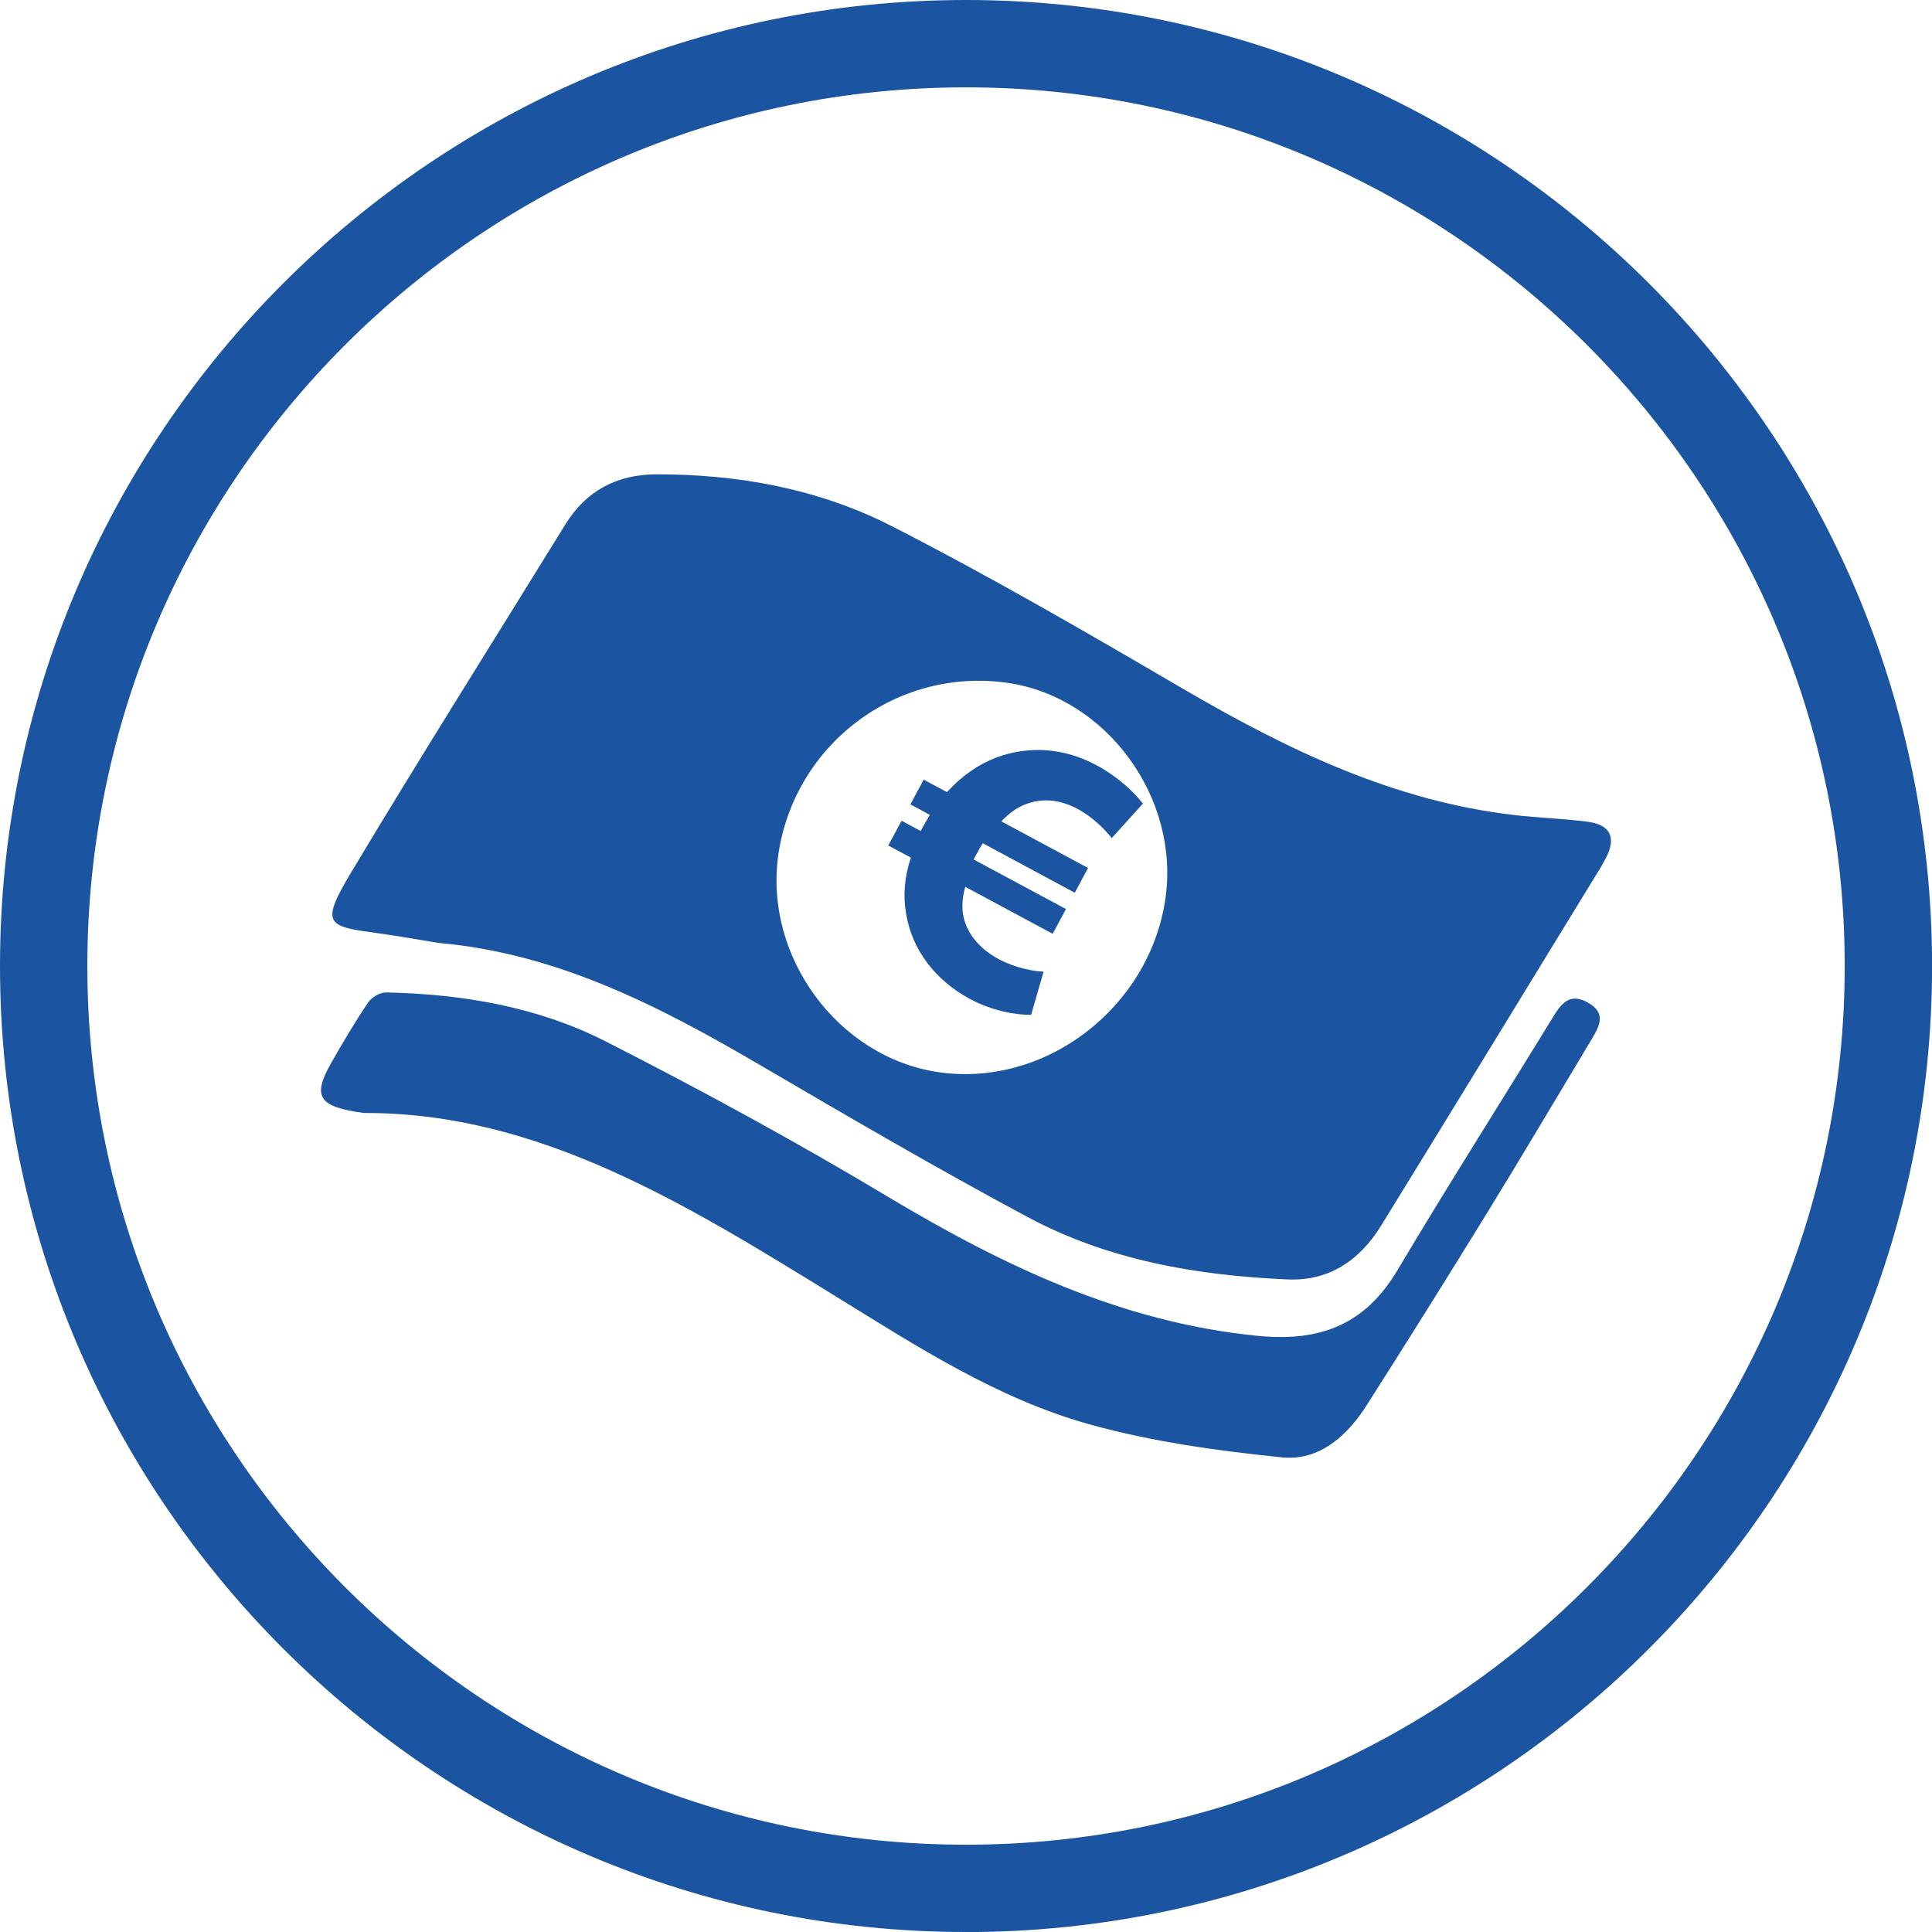
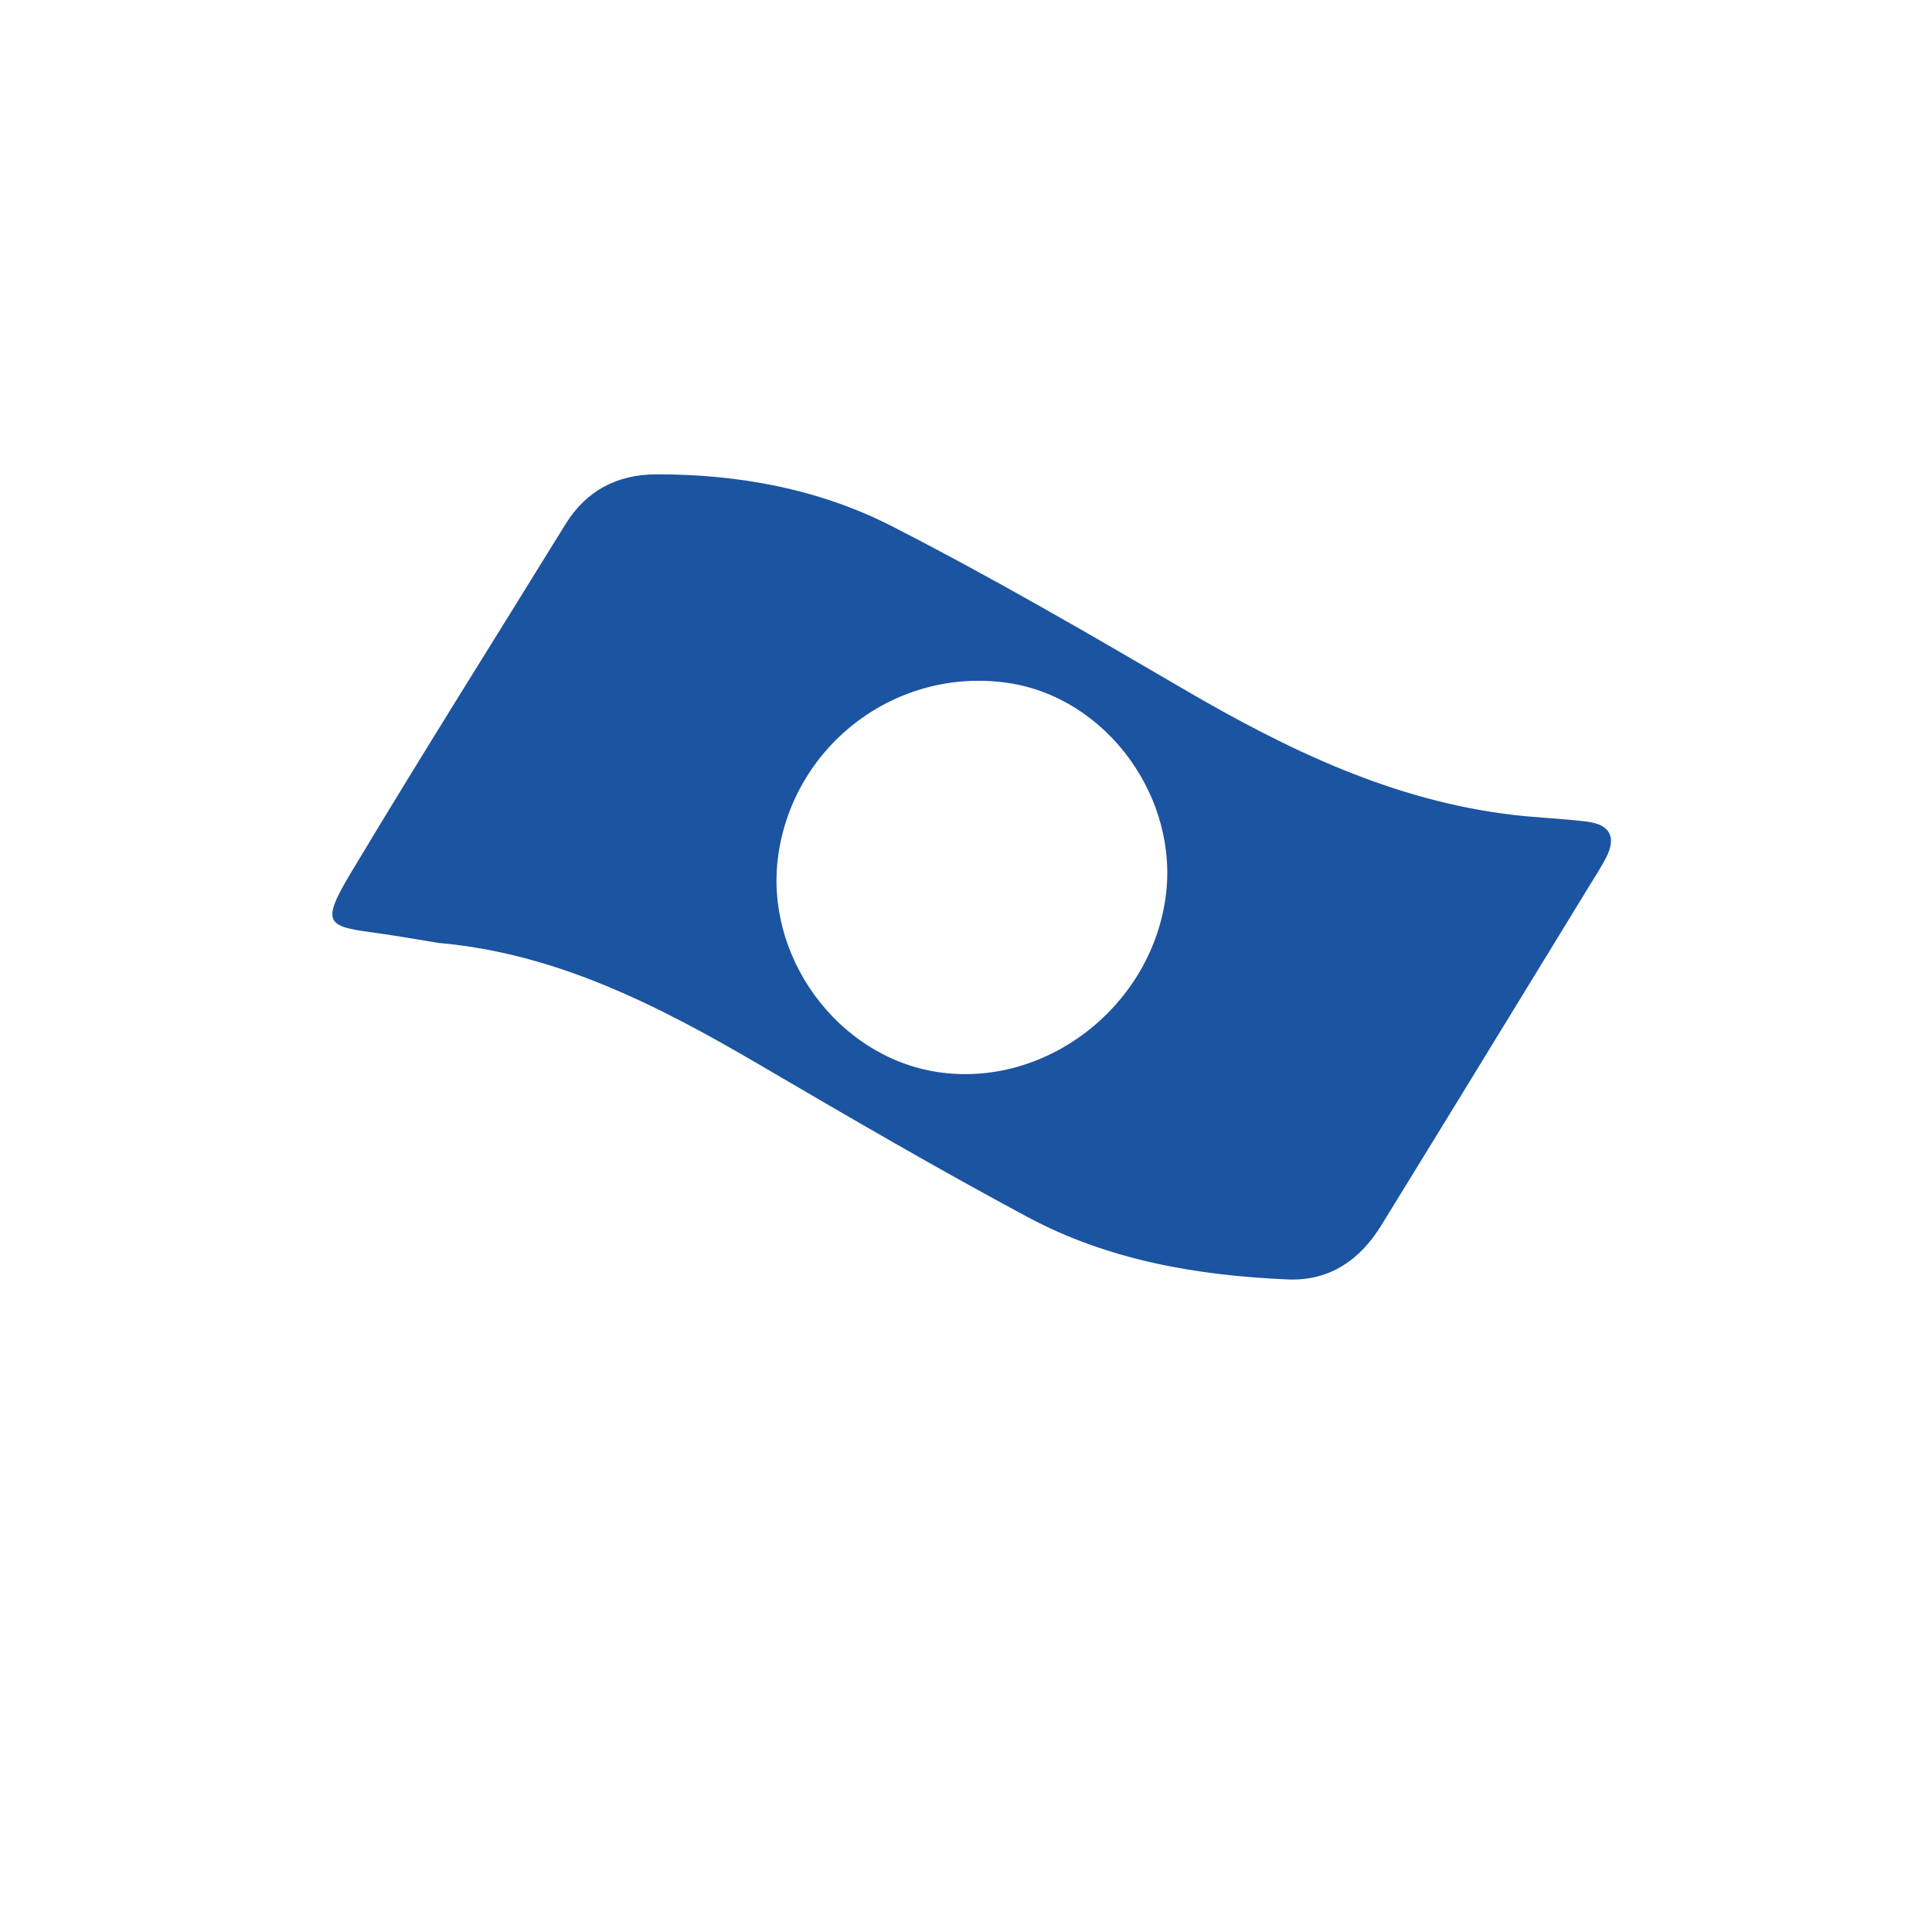
<svg xmlns="http://www.w3.org/2000/svg" id="Calque_2" viewBox="0 0 287.51 287.51">
  <defs>
    <style>.cls-1{fill:#1b54a1;}</style>
  </defs>
  <g id="Calque_2-2">
    <g>
-       <path class="cls-1" d="M143.76,287.51C64.49,287.51,0,223.02,0,143.76S64.49,0,143.76,0s143.76,64.49,143.76,143.76-64.49,143.76-143.76,143.76Zm0-274.51C71.66,13,13,71.66,13,143.76s58.66,130.76,130.76,130.76,130.76-58.66,130.76-130.76S215.86,13,143.76,13Z" />
      <g>
        <g>
          <path class="cls-1" d="M56.54,138.92c-7.7-1.06-9.06-1.13-4.37-8.95,10.44-17.44,21.3-34.63,31.97-51.94,3.11-5.04,7.71-7.42,13.5-7.44,12.25-.03,24.22,2.17,35.07,7.71,14.75,7.54,29.1,15.88,43.41,24.24,15.4,8.99,31.23,16.67,49.22,18.75,3.61,.42,7.26,.53,10.87,.99,3.45,.44,4.36,2.35,2.77,5.41-.64,1.24-1.4,2.43-2.14,3.62-10.43,17.03-20.83,34.08-31.31,51.08-3.15,5.11-7.68,8.27-13.88,8.01-13.47-.58-26.67-2.84-38.66-9.25-13.48-7.22-26.71-14.94-39.91-22.67-14.95-8.75-30.2-16.62-47.85-18.16-2.9-.47-5.79-1-8.7-1.4Zm59.29-11.7c-2.18,15.08,8.85,30.09,23.73,32.32,15.9,2.38,31.5-9.5,33.87-25.8,2.18-14.99-8.73-29.95-23.42-32.11-16.47-2.42-31.8,9.06-34.19,25.59Z" />
-           <path class="cls-1" d="M54.24,165.63c25.96-.08,48.03,13.67,70.15,27.3,12.04,7.42,24.01,15.21,37.73,19.03,9.3,2.59,19.03,3.93,28.66,4.92,5.49,.56,9.68-3.16,12.59-7.74,6.02-9.45,11.98-18.96,17.85-28.51,5.32-8.65,10.49-17.4,15.72-26.11,1.15-1.92,2.07-3.79-.62-5.31-2.52-1.43-3.81-.13-5.07,1.92-7.75,12.65-15.72,25.18-23.31,37.93-4.81,8.08-11.51,10.64-20.71,9.74-20.41-2-38.12-10.53-55.37-20.87-13.6-8.15-27.57-15.74-41.7-22.94-10.13-5.16-21.31-7.06-32.68-7.3-.91-.02-2.17,.71-2.69,1.49-1.96,2.9-3.75,5.92-5.48,8.96-2.84,5-2.04,6.59,4.94,7.5Z" />
        </g>
-         <path class="cls-1" d="M153.46,151.02c-2.29,.04-5.83-.59-9.15-2.38-5.08-2.73-8.63-7.31-9.47-12.71-.45-2.51-.29-5.3,.72-8.3l-3.37-1.81,1.98-3.68,2.85,1.53,.47-.88c.28-.52,.61-1.01,.89-1.53l-2.9-1.56,1.98-3.68,3.47,1.87c2.18-2.44,4.7-4.15,7.39-5.18,4.74-1.73,9.94-1.47,14.82,1.15,3.16,1.7,5.52,3.9,6.94,5.73l-4.63,5.13c-1.04-1.29-2.8-3.11-5.09-4.34-2.49-1.34-5.21-1.73-7.88-.63-1.17,.44-2.38,1.33-3.47,2.48l12.91,6.94-1.98,3.68-13.68-7.36c-.33,.49-.64,1.06-.92,1.58l-.45,.83,13.74,7.38-1.98,3.68-13.01-6.99c-.47,1.75-.54,3.25-.24,4.55,.66,2.76,2.67,4.85,5.27,6.24,2.38,1.28,5.24,1.81,6.63,1.83l-1.85,6.42Z" />
      </g>
    </g>
  </g>
</svg>